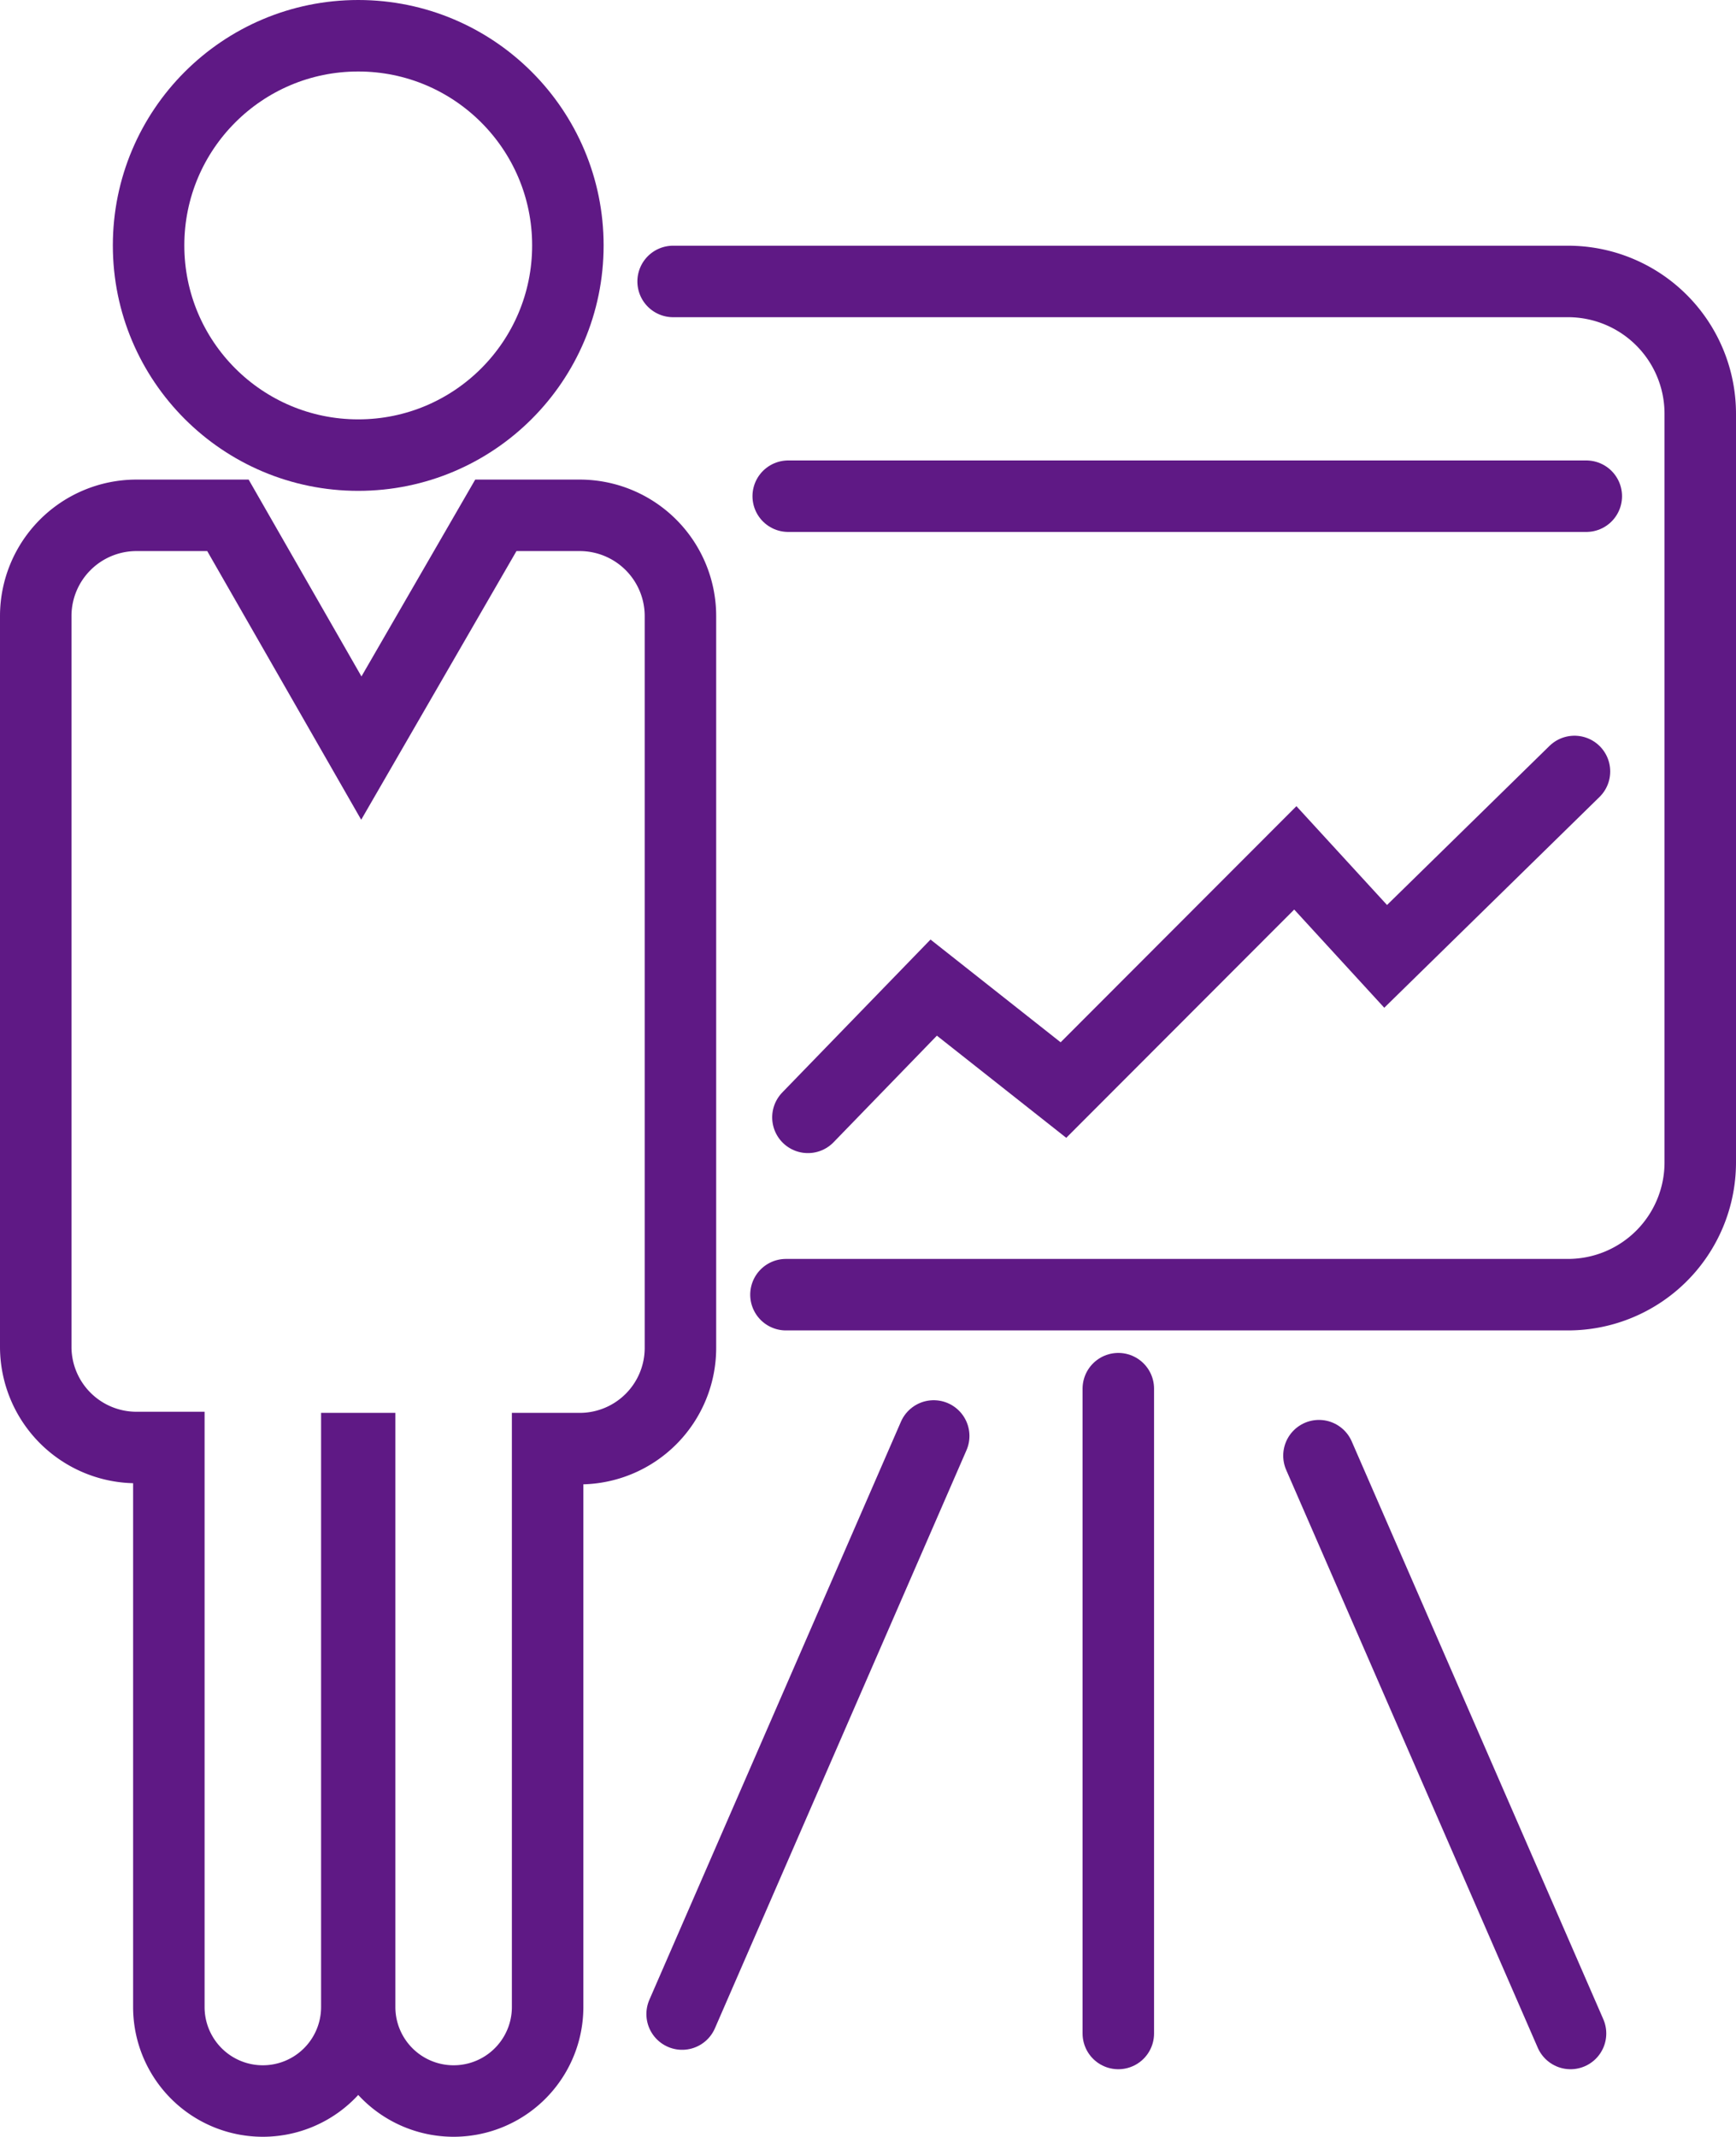
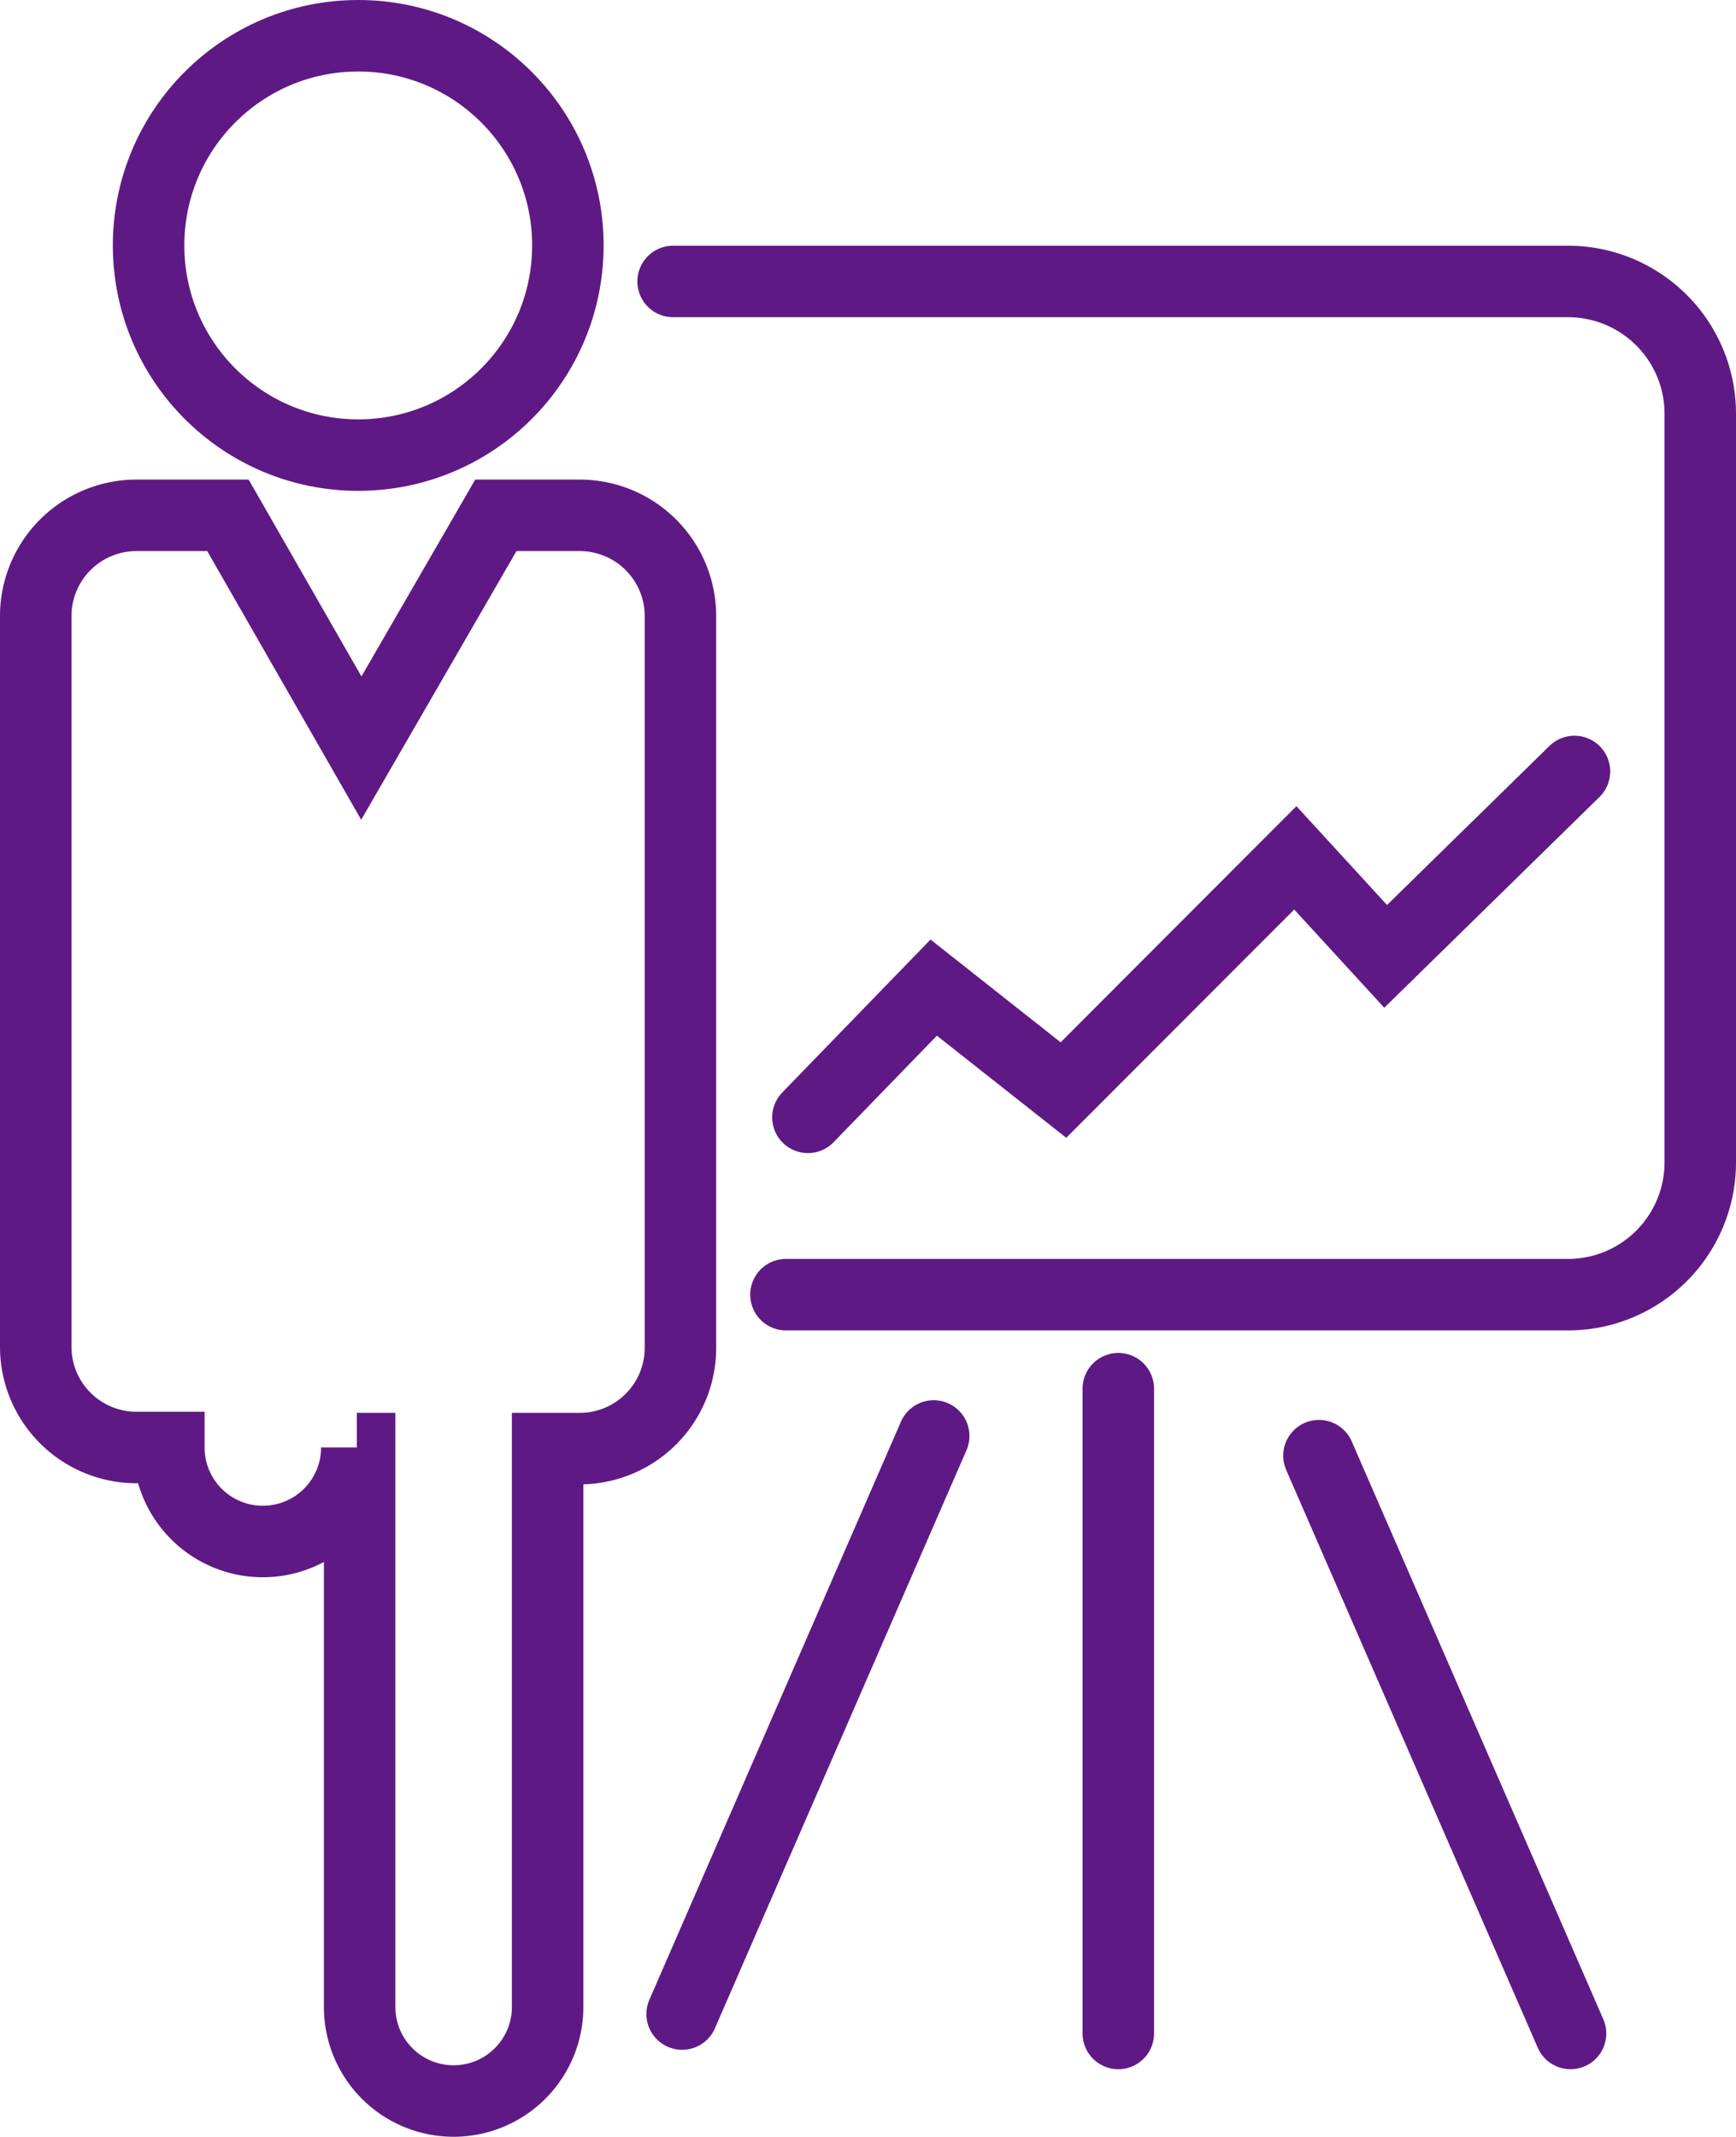
<svg xmlns="http://www.w3.org/2000/svg" viewBox="0 0 61.69 75.92">
  <defs>
    <style>.cls-1,.cls-2{fill:none;stroke:#5f1985;stroke-miterlimit:10;stroke-width:2.54px;}.cls-2{stroke-linecap:round;}</style>
  </defs>
  <title>icon_marketing</title>
  <g id="レイヤー_2" data-name="レイヤー 2">
    <g id="レイヤー_1-2" data-name="レイヤー 1">
-       <path class="cls-1" d="M20.62,18.31h-3l-4.78,8.27L8.1,18.31H4.83a3.58,3.58,0,0,0-3.56,3.56v26a3.58,3.58,0,0,0,3.56,3.56H6V71.31a3.34,3.34,0,0,0,6.68,0V51.47h.1V71.31a3.34,3.34,0,0,0,6.68,0V51.47h1.16a3.58,3.58,0,0,0,3.56-3.56v-26A3.58,3.58,0,0,0,20.62,18.31Z" />
+       <path class="cls-1" d="M20.62,18.31h-3l-4.78,8.27L8.1,18.31H4.83a3.58,3.58,0,0,0-3.56,3.56v26a3.58,3.58,0,0,0,3.56,3.56H6a3.34,3.34,0,0,0,6.68,0V51.47h.1V71.31a3.34,3.34,0,0,0,6.68,0V51.47h1.16a3.58,3.58,0,0,0,3.56-3.56v-26A3.58,3.58,0,0,0,20.62,18.31Z" />
      <circle class="cls-1" cx="12.73" cy="8.72" r="7.45" />
      <path class="cls-2" d="M23.92,10h31.8a4.7,4.7,0,0,1,4.7,4.7v26.6a4.7,4.7,0,0,1-4.7,4.7H27.93" />
-       <line class="cls-2" x1="28.01" y1="17.63" x2="56.37" y2="17.63" />
      <polyline class="cls-2" points="28.71 39.7 33.18 35.09 37.79 38.73 46.03 30.48 49.24 33.98 55.95 27.41" />
      <line class="cls-2" x1="39.74" y1="49.34" x2="39.74" y2="72.25" />
      <line class="cls-2" x1="33.18" y1="51.02" x2="24.24" y2="71.56" />
      <line class="cls-2" x1="46.87" y1="51.72" x2="55.81" y2="72.25" />
    </g>
  </g>
</svg>